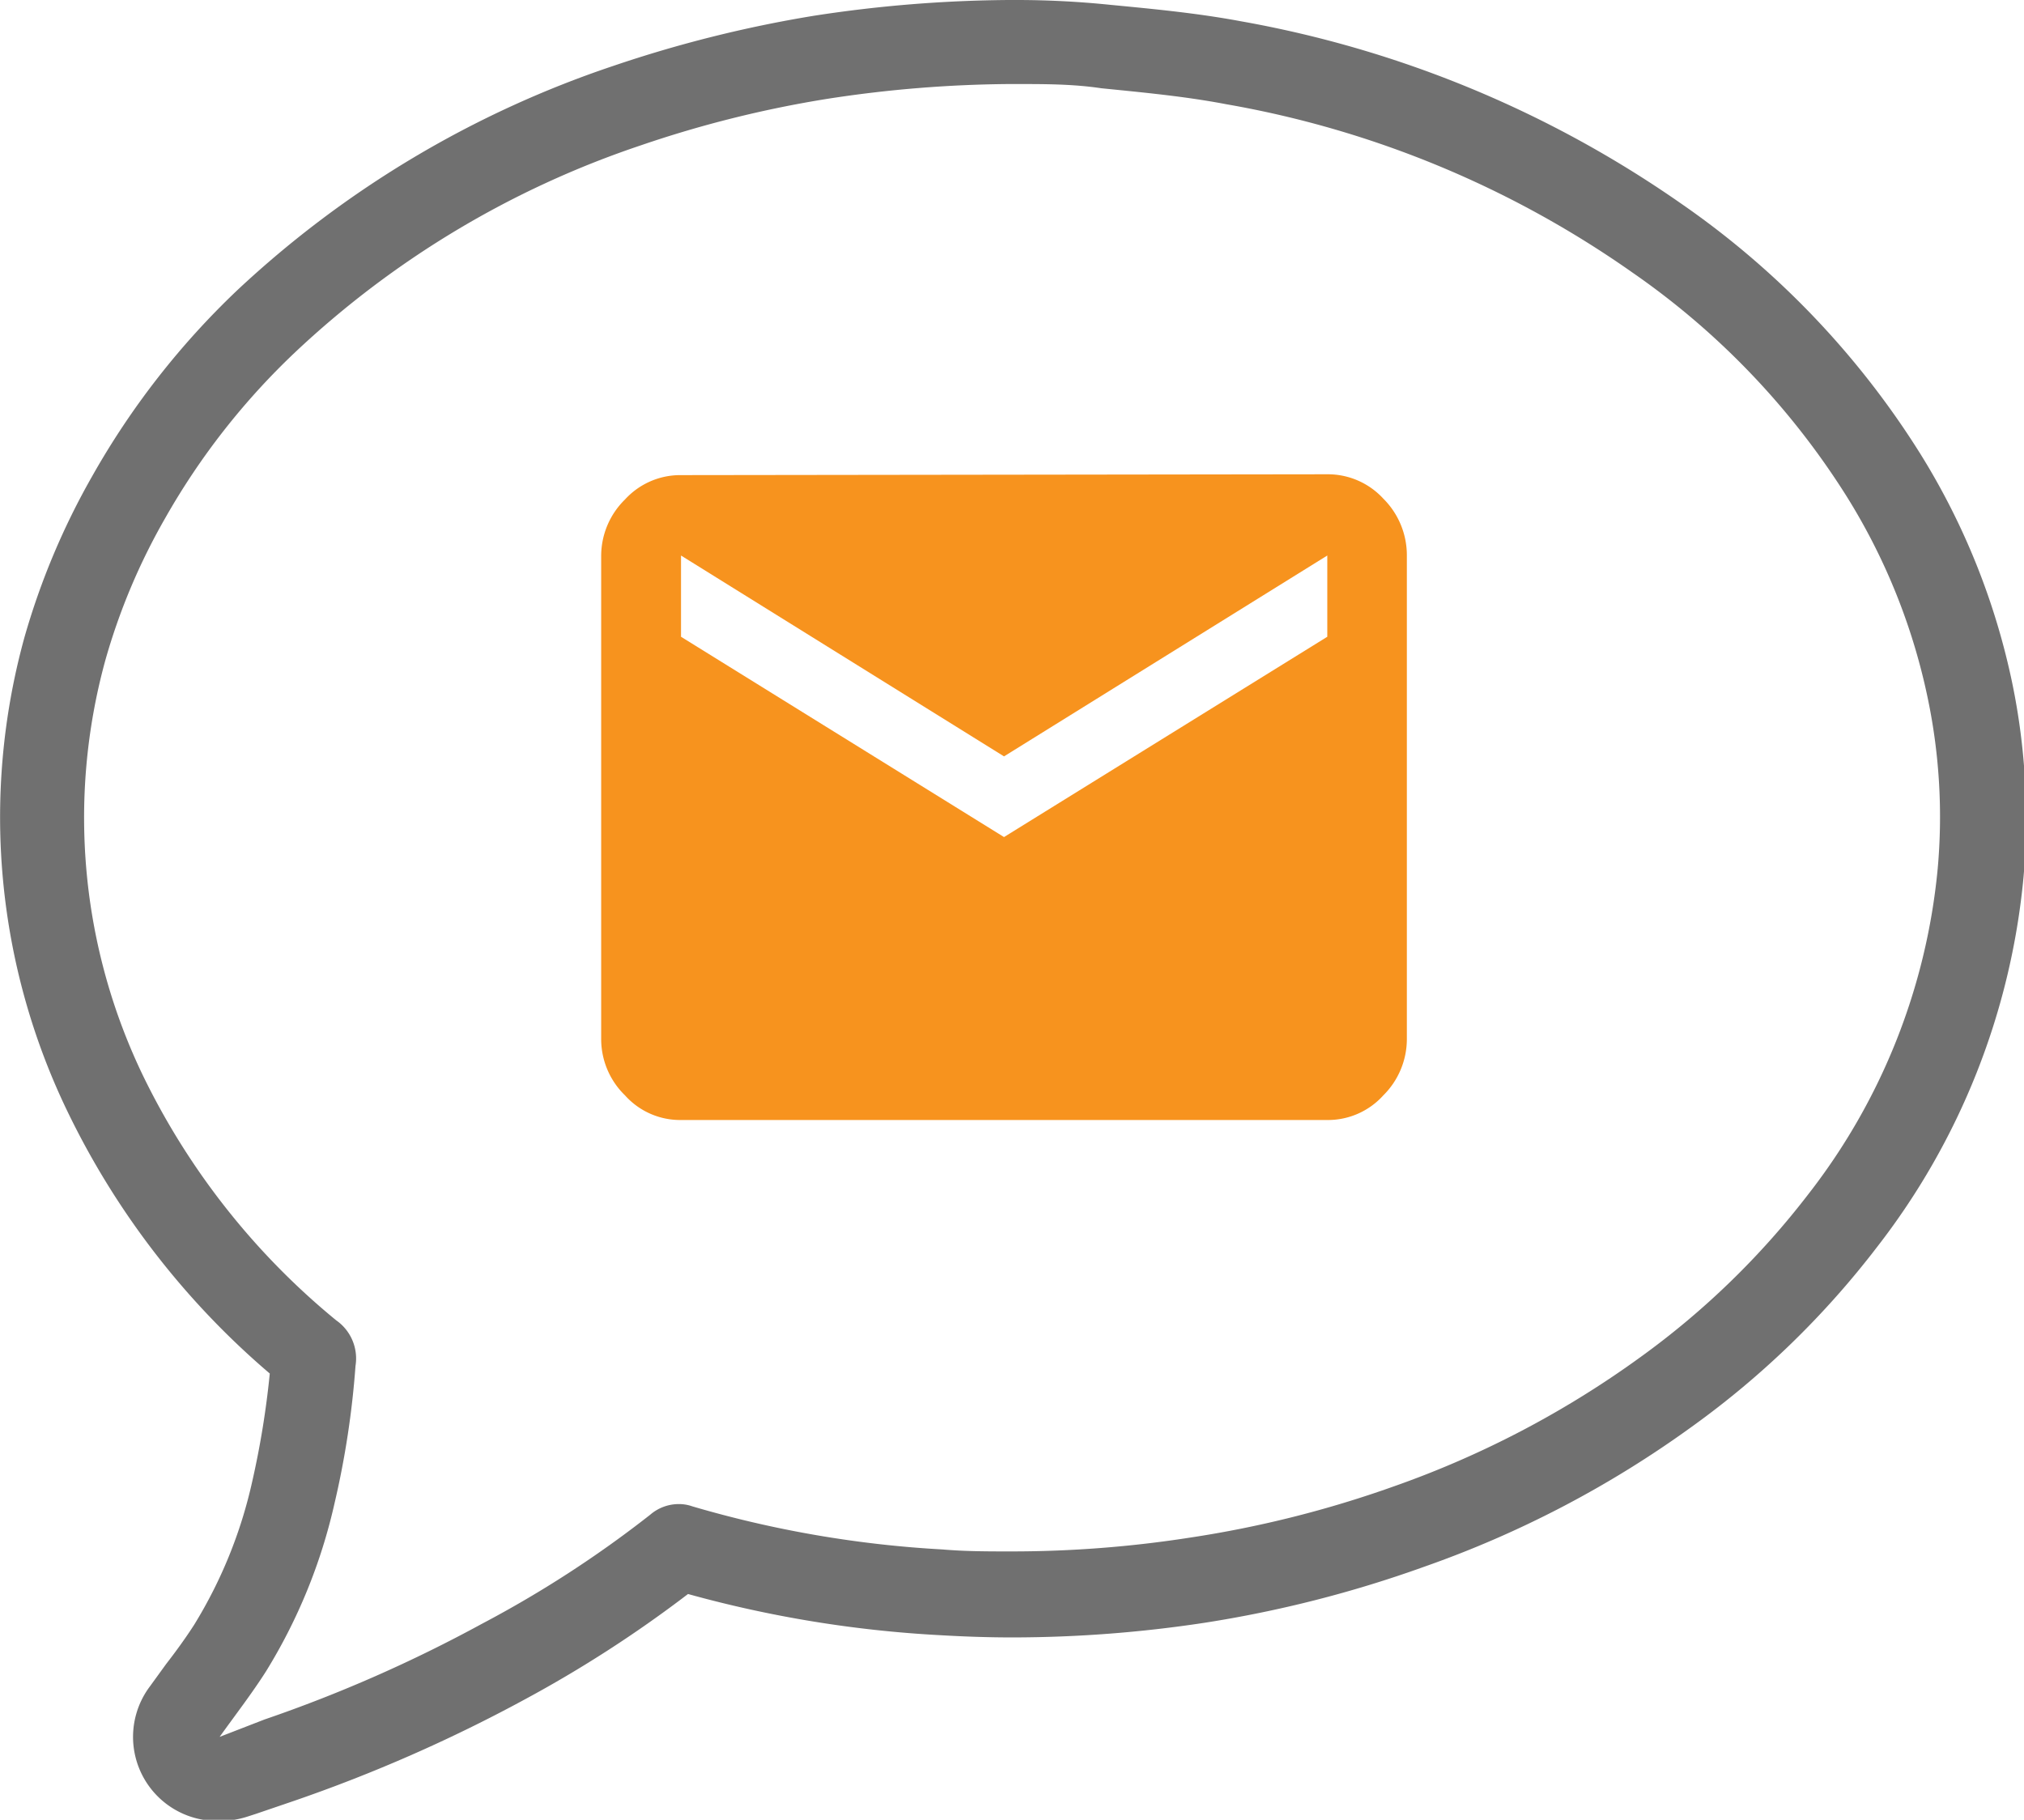
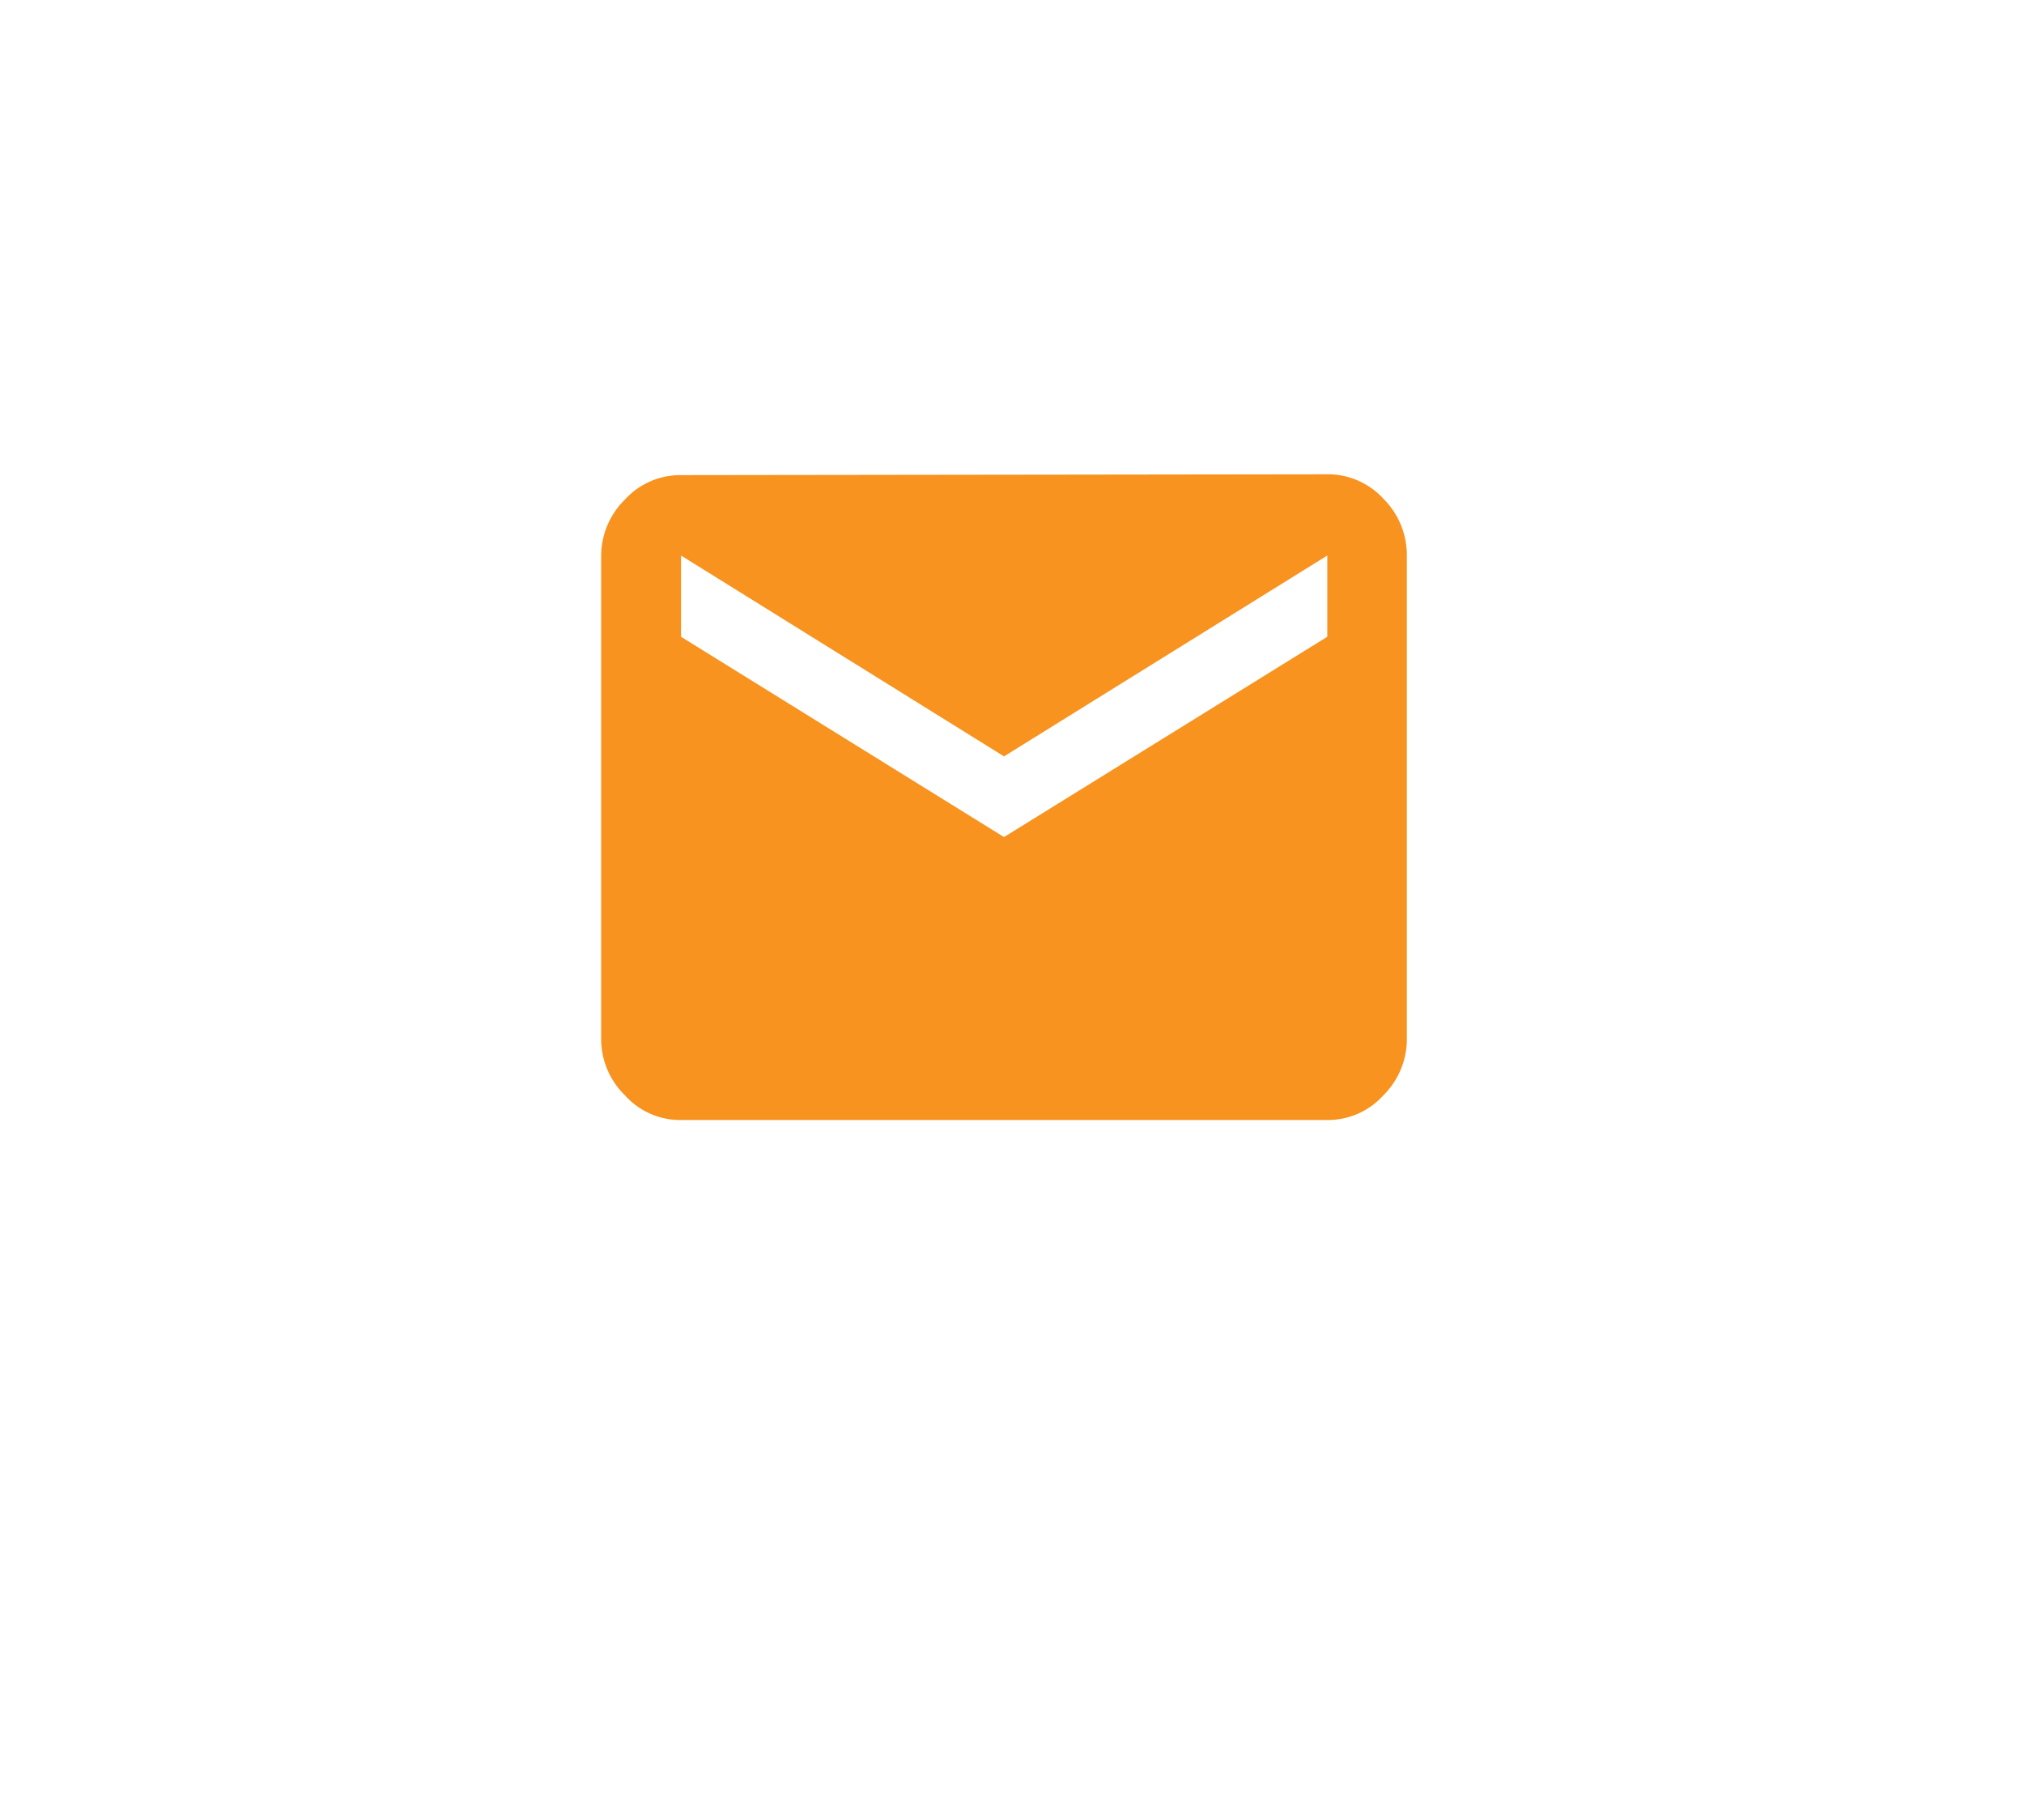
<svg xmlns="http://www.w3.org/2000/svg" viewBox="0 0 72.25 64.96">
  <defs>
    <style>.cls-1{fill:#f7931e;}.cls-2{fill:#707070;}</style>
  </defs>
  <g id="Layer_2" data-name="Layer 2">
    <g id="Layer_1-2" data-name="Layer 1">
-       <path class="cls-1" d="M47.38,16.93a2.69,2.69,0,0,1,2,.87,2.85,2.85,0,0,1,.84,2V37.1a2.83,2.83,0,0,1-.84,2,2.66,2.66,0,0,1-2,.88H24.31a2.64,2.64,0,0,1-2-.88,2.8,2.8,0,0,1-.85-2V19.83a2.82,2.82,0,0,1,.85-2,2.67,2.67,0,0,1,2-.87Zm0,5.8v-2.9L35.84,27,24.31,19.83v2.9l11.53,7.15Z" />
+       <path class="cls-1" d="M47.38,16.93a2.69,2.69,0,0,1,2,.87,2.85,2.85,0,0,1,.84,2V37.1a2.83,2.83,0,0,1-.84,2,2.66,2.66,0,0,1-2,.88H24.31a2.64,2.64,0,0,1-2-.88,2.8,2.8,0,0,1-.85-2V19.83a2.82,2.82,0,0,1,.85-2,2.67,2.67,0,0,1,2-.87Zm0,5.8v-2.9L35.84,27,24.31,19.83v2.9l11.53,7.15" />
      <g id="Group_1234" data-name="Group 1234">
        <g id="Group_667-5" data-name="Group 667-5">
-           <path id="Path_2666-5" data-name="Path 2666-5" class="cls-2" d="M36.31,3c1,0,2,0,3,.15,1.49.15,3,.29,4.46.57a35.88,35.88,0,0,1,14.49,6,27.53,27.53,0,0,1,7.66,8A22.1,22.1,0,0,1,68.83,25a20.67,20.67,0,0,1,.34,6,22.31,22.31,0,0,1-4.62,11.63,28.79,28.79,0,0,1-6,5.82,34.39,34.39,0,0,1-8.8,4.61,38.91,38.91,0,0,1-7.29,1.83,41.35,41.35,0,0,1-6.38.49c-.81,0-1.62,0-2.43-.07a39.3,39.3,0,0,1-8.94-1.54,1.42,1.42,0,0,0-.5-.08,1.56,1.56,0,0,0-1,.38,39.78,39.78,0,0,1-6,3.89,50.22,50.22,0,0,1-7.77,3.42L7.84,62h0c.55-.77,1.14-1.53,1.65-2.33a19.59,19.59,0,0,0,2.45-6,31.49,31.49,0,0,0,.75-4.91A1.66,1.66,0,0,0,12,47.13a25.94,25.94,0,0,1-6.85-8.64A21.21,21.21,0,0,1,3.76,23.57,22.44,22.44,0,0,1,5.9,18.49a25.35,25.35,0,0,1,4.64-5.92A33.53,33.53,0,0,1,22.87,5.19a40.18,40.18,0,0,1,6.65-1.66A44.28,44.28,0,0,1,36,3h.29m0-3H36a47.5,47.5,0,0,0-6.93.56A44.64,44.64,0,0,0,21.9,2.35a36.68,36.68,0,0,0-13.42,8A28.38,28.38,0,0,0,3.29,17,26,26,0,0,0,.87,22.76a24.14,24.14,0,0,0,1.58,17,28.66,28.66,0,0,0,7.18,9.27A31.2,31.2,0,0,1,9,52.9,16.6,16.6,0,0,1,6.93,58c-.29.45-.62.91-1,1.4l-.58.8v0A3,3,0,0,0,7.82,65a3.15,3.15,0,0,0,1-.15h0l.31-.1,1.35-.46a54.36,54.36,0,0,0,8.24-3.62,44,44,0,0,0,5.84-3.77,42,42,0,0,0,9,1.47c.85.05,1.72.08,2.59.08a45.89,45.89,0,0,0,6.83-.52,42.39,42.39,0,0,0,7.85-2,37.32,37.32,0,0,0,9.56-5,31.38,31.38,0,0,0,6.61-6.41,25.36,25.36,0,0,0,5.23-13.18,23.89,23.89,0,0,0-.39-6.91,25.24,25.24,0,0,0-3.29-8.23A30.59,30.59,0,0,0,60,7.26,39.49,39.49,0,0,0,44.3.76C42.7.46,41.06.31,39.61.17A32.84,32.84,0,0,0,36.31,0Z" />
-         </g>
+           </g>
      </g>
    </g>
  </g>
</svg>